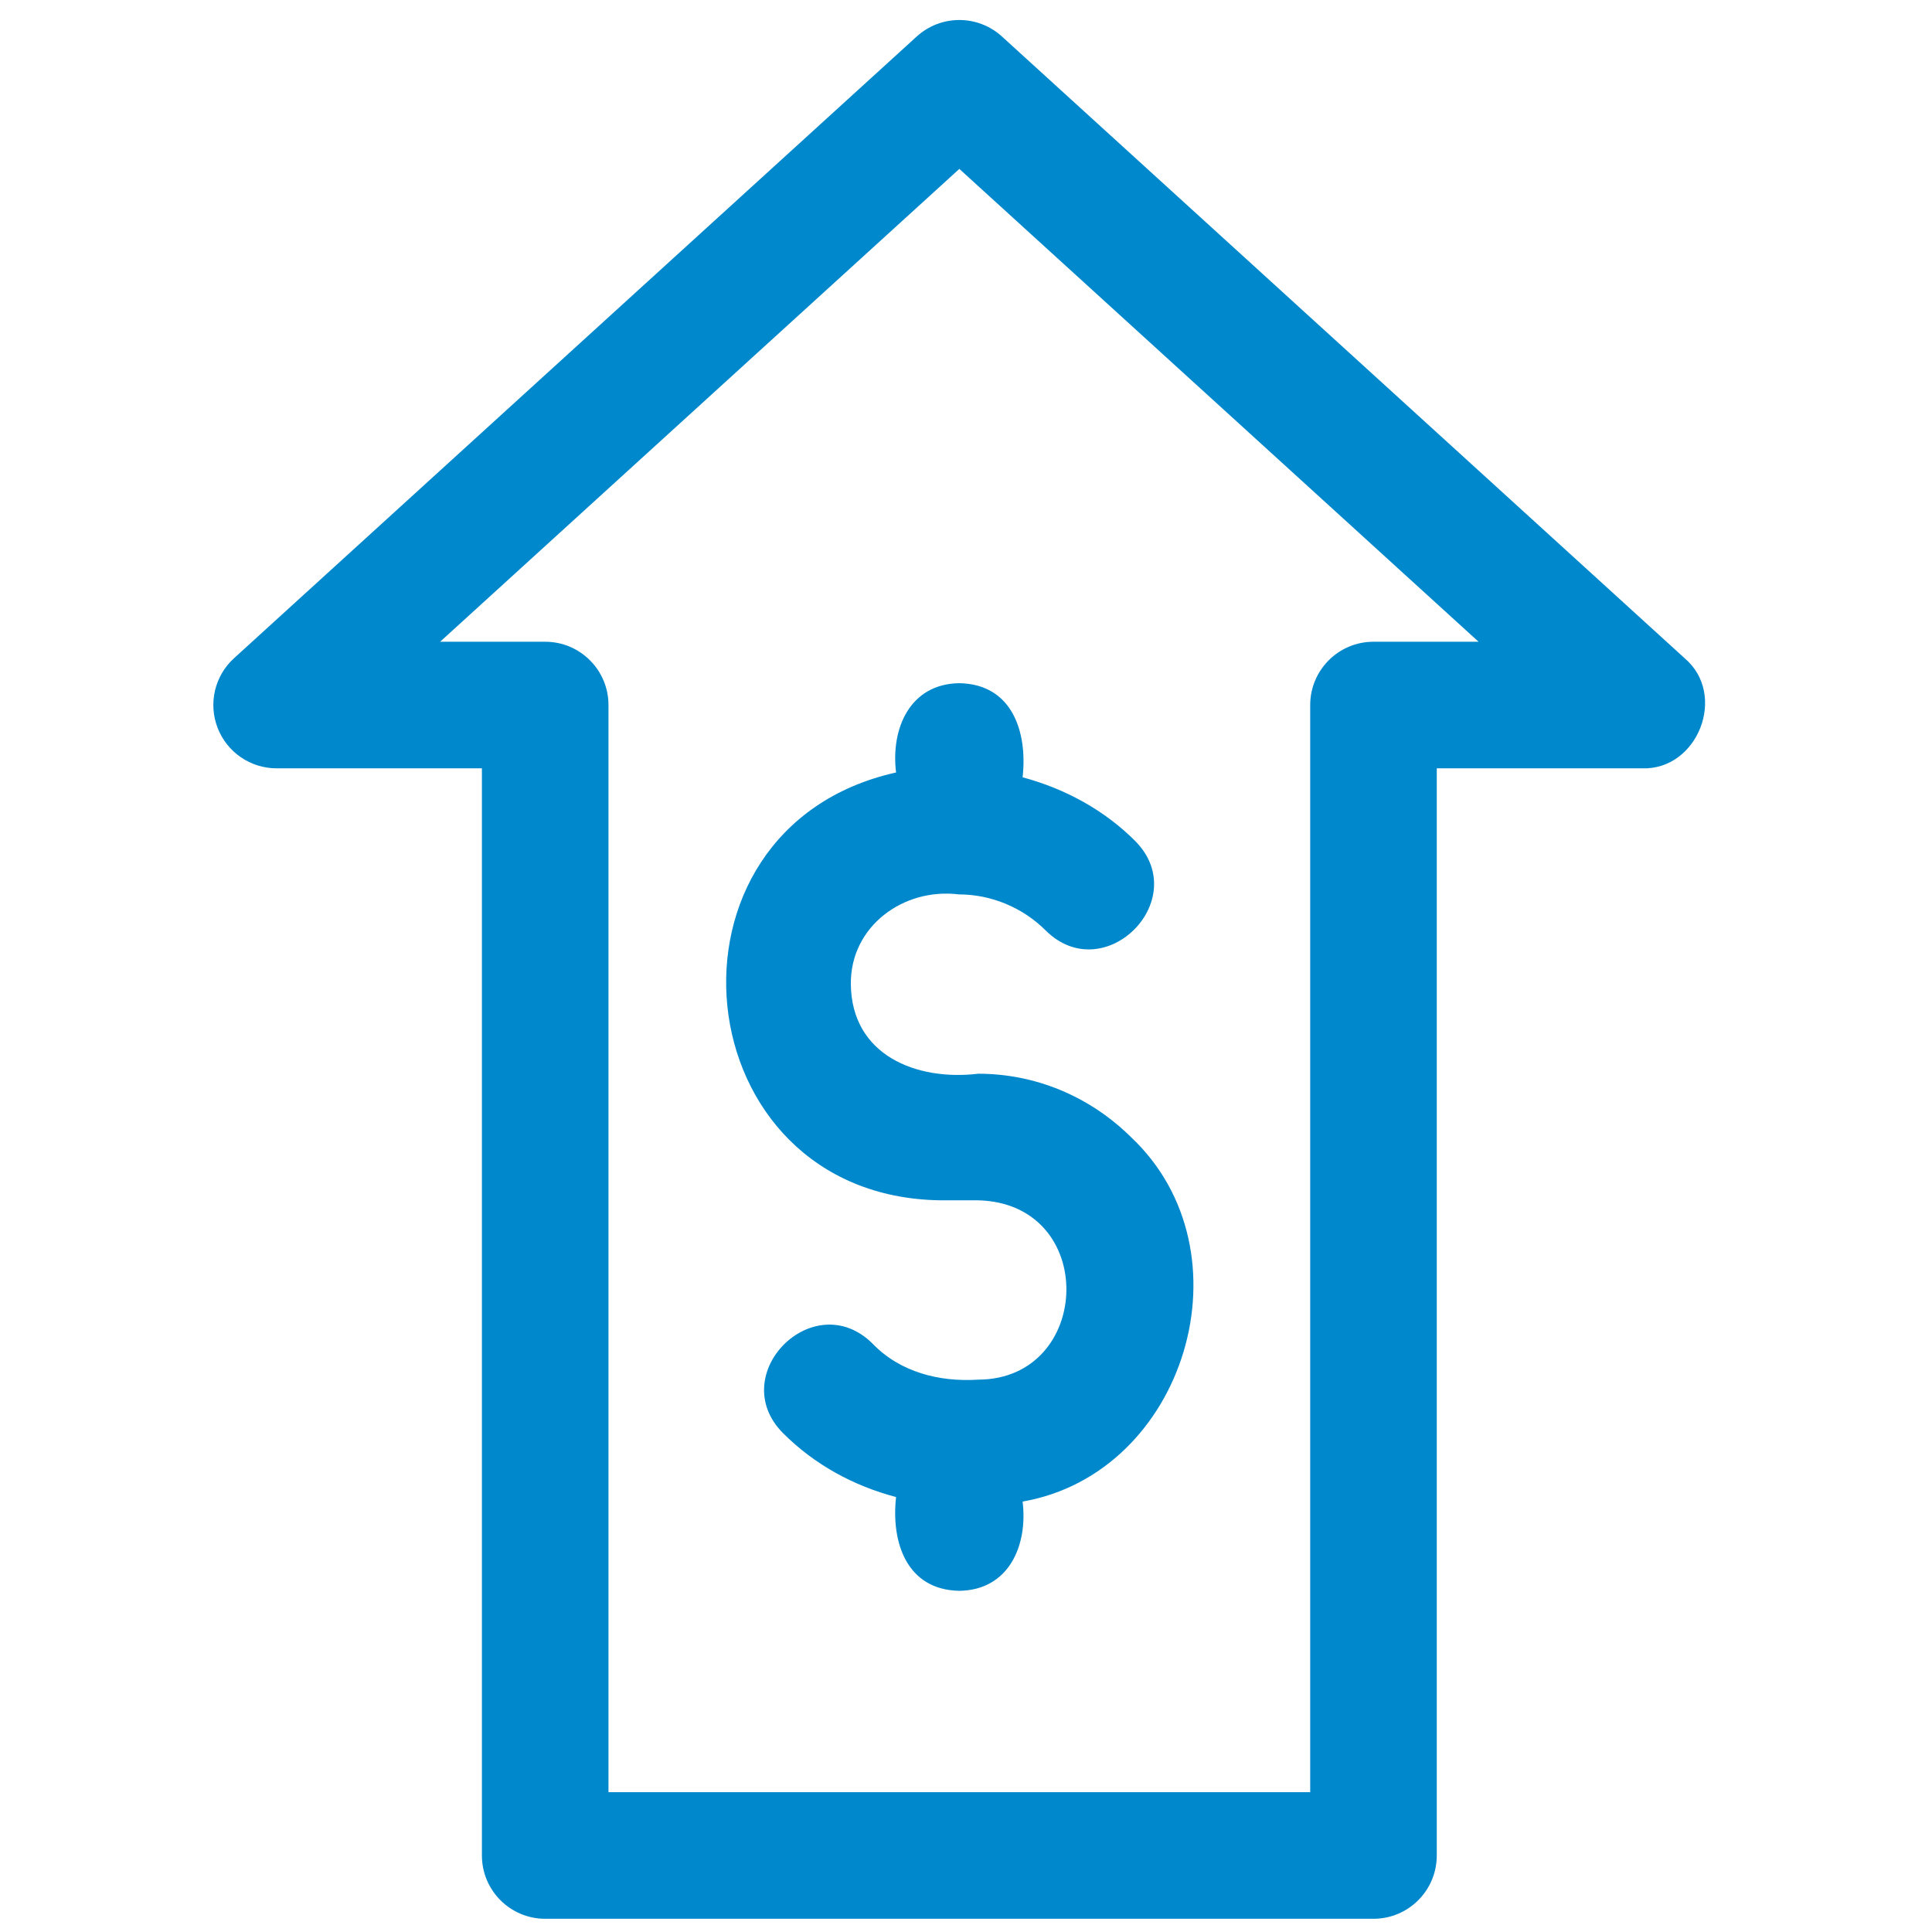
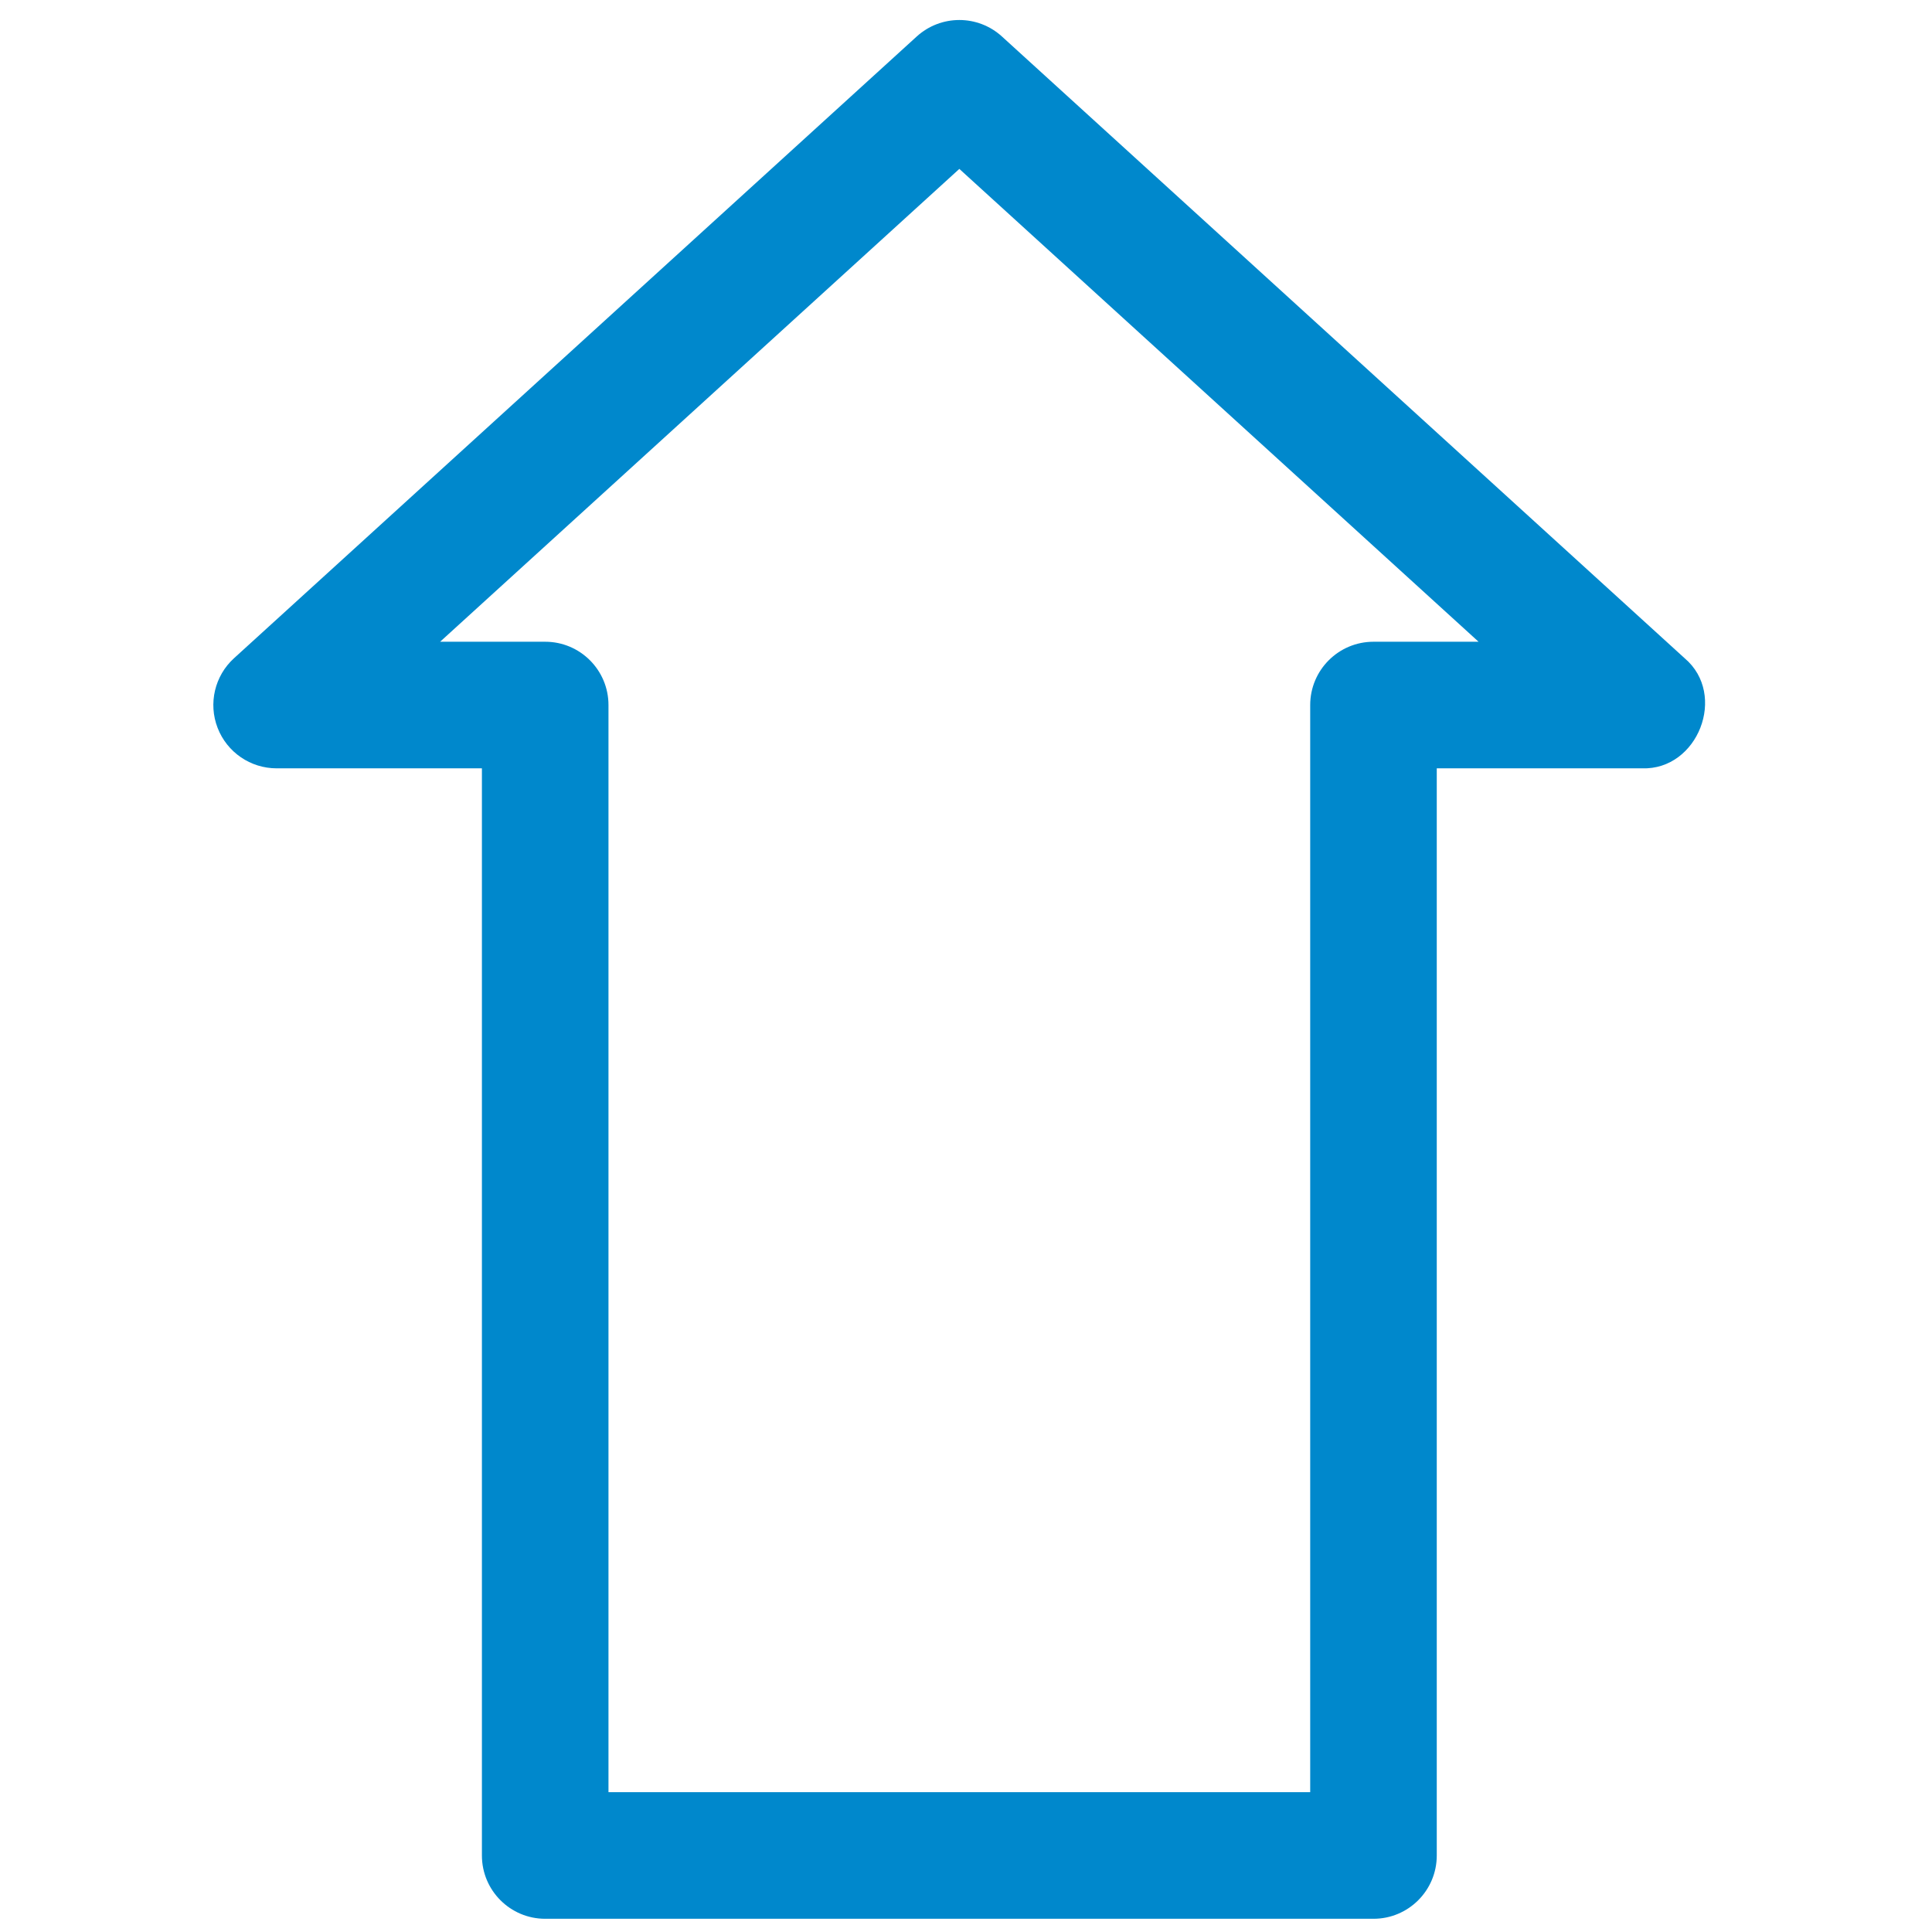
<svg xmlns="http://www.w3.org/2000/svg" width="500" zoomAndPan="magnify" viewBox="0 0 375 375" height="500" preserveAspectRatio="xMidYMid meet" version="1.0">
  <path fill="#0088cc" d="M 42.238 141.281 C 44.066 146.012 48.617 149.133 53.691 149.133 L 93.539 149.133 L 93.539 360.148 C 93.539 366.934 99.039 372.434 105.82 372.434 L 266.594 372.434 C 273.375 372.434 278.875 366.934 278.875 360.148 L 278.875 149.133 C 278.875 149.133 318.723 149.133 318.723 149.133 C 329.574 149.508 335.312 134.816 326.992 127.766 C 326.992 127.766 194.477 7.086 194.477 7.086 C 189.789 2.816 182.625 2.816 177.934 7.086 L 45.418 127.766 C 41.672 131.176 40.406 136.547 42.238 141.281 Z M 186.207 32.785 L 286.988 124.562 L 266.594 124.562 C 259.809 124.562 254.309 130.062 254.309 136.848 L 254.309 347.863 L 118.105 347.863 L 118.105 136.848 C 118.105 130.062 112.605 124.562 105.82 124.562 L 85.426 124.562 Z M 186.207 32.785 " fill-opacity="1" fill-rule="nonzero" />
-   <path fill="#0088cc" d="M 182.547 232.98 L 189.867 232.98 C 213.258 233.57 212.125 267.723 189.863 267.789 C 182.34 268.273 174.68 266.34 169.359 260.793 C 157.957 249.48 140.676 266.785 151.992 278.18 C 158.137 284.32 165.719 288.418 173.926 290.574 C 172.945 299.328 175.949 308.59 186.207 308.777 C 195.828 308.645 199.535 299.957 198.488 291.449 C 230.066 285.969 243.25 242.926 219.449 220.641 C 211.426 212.75 200.918 208.41 189.867 208.41 C 177.898 209.848 165.281 204.84 165.145 191 C 165.051 179.773 175.391 172.273 186.109 173.602 C 192.371 173.602 198.508 176.148 202.953 180.59 C 214.344 191.918 231.637 174.605 220.32 163.215 C 214.289 157.184 206.656 153.066 198.488 150.875 C 199.465 142.105 196.508 132.797 186.207 132.605 C 176.582 132.738 172.879 141.43 173.926 149.938 C 125.27 160.785 132.383 232.301 182.547 232.98 Z M 182.547 232.98 " fill-opacity="1" fill-rule="nonzero" />
</svg>